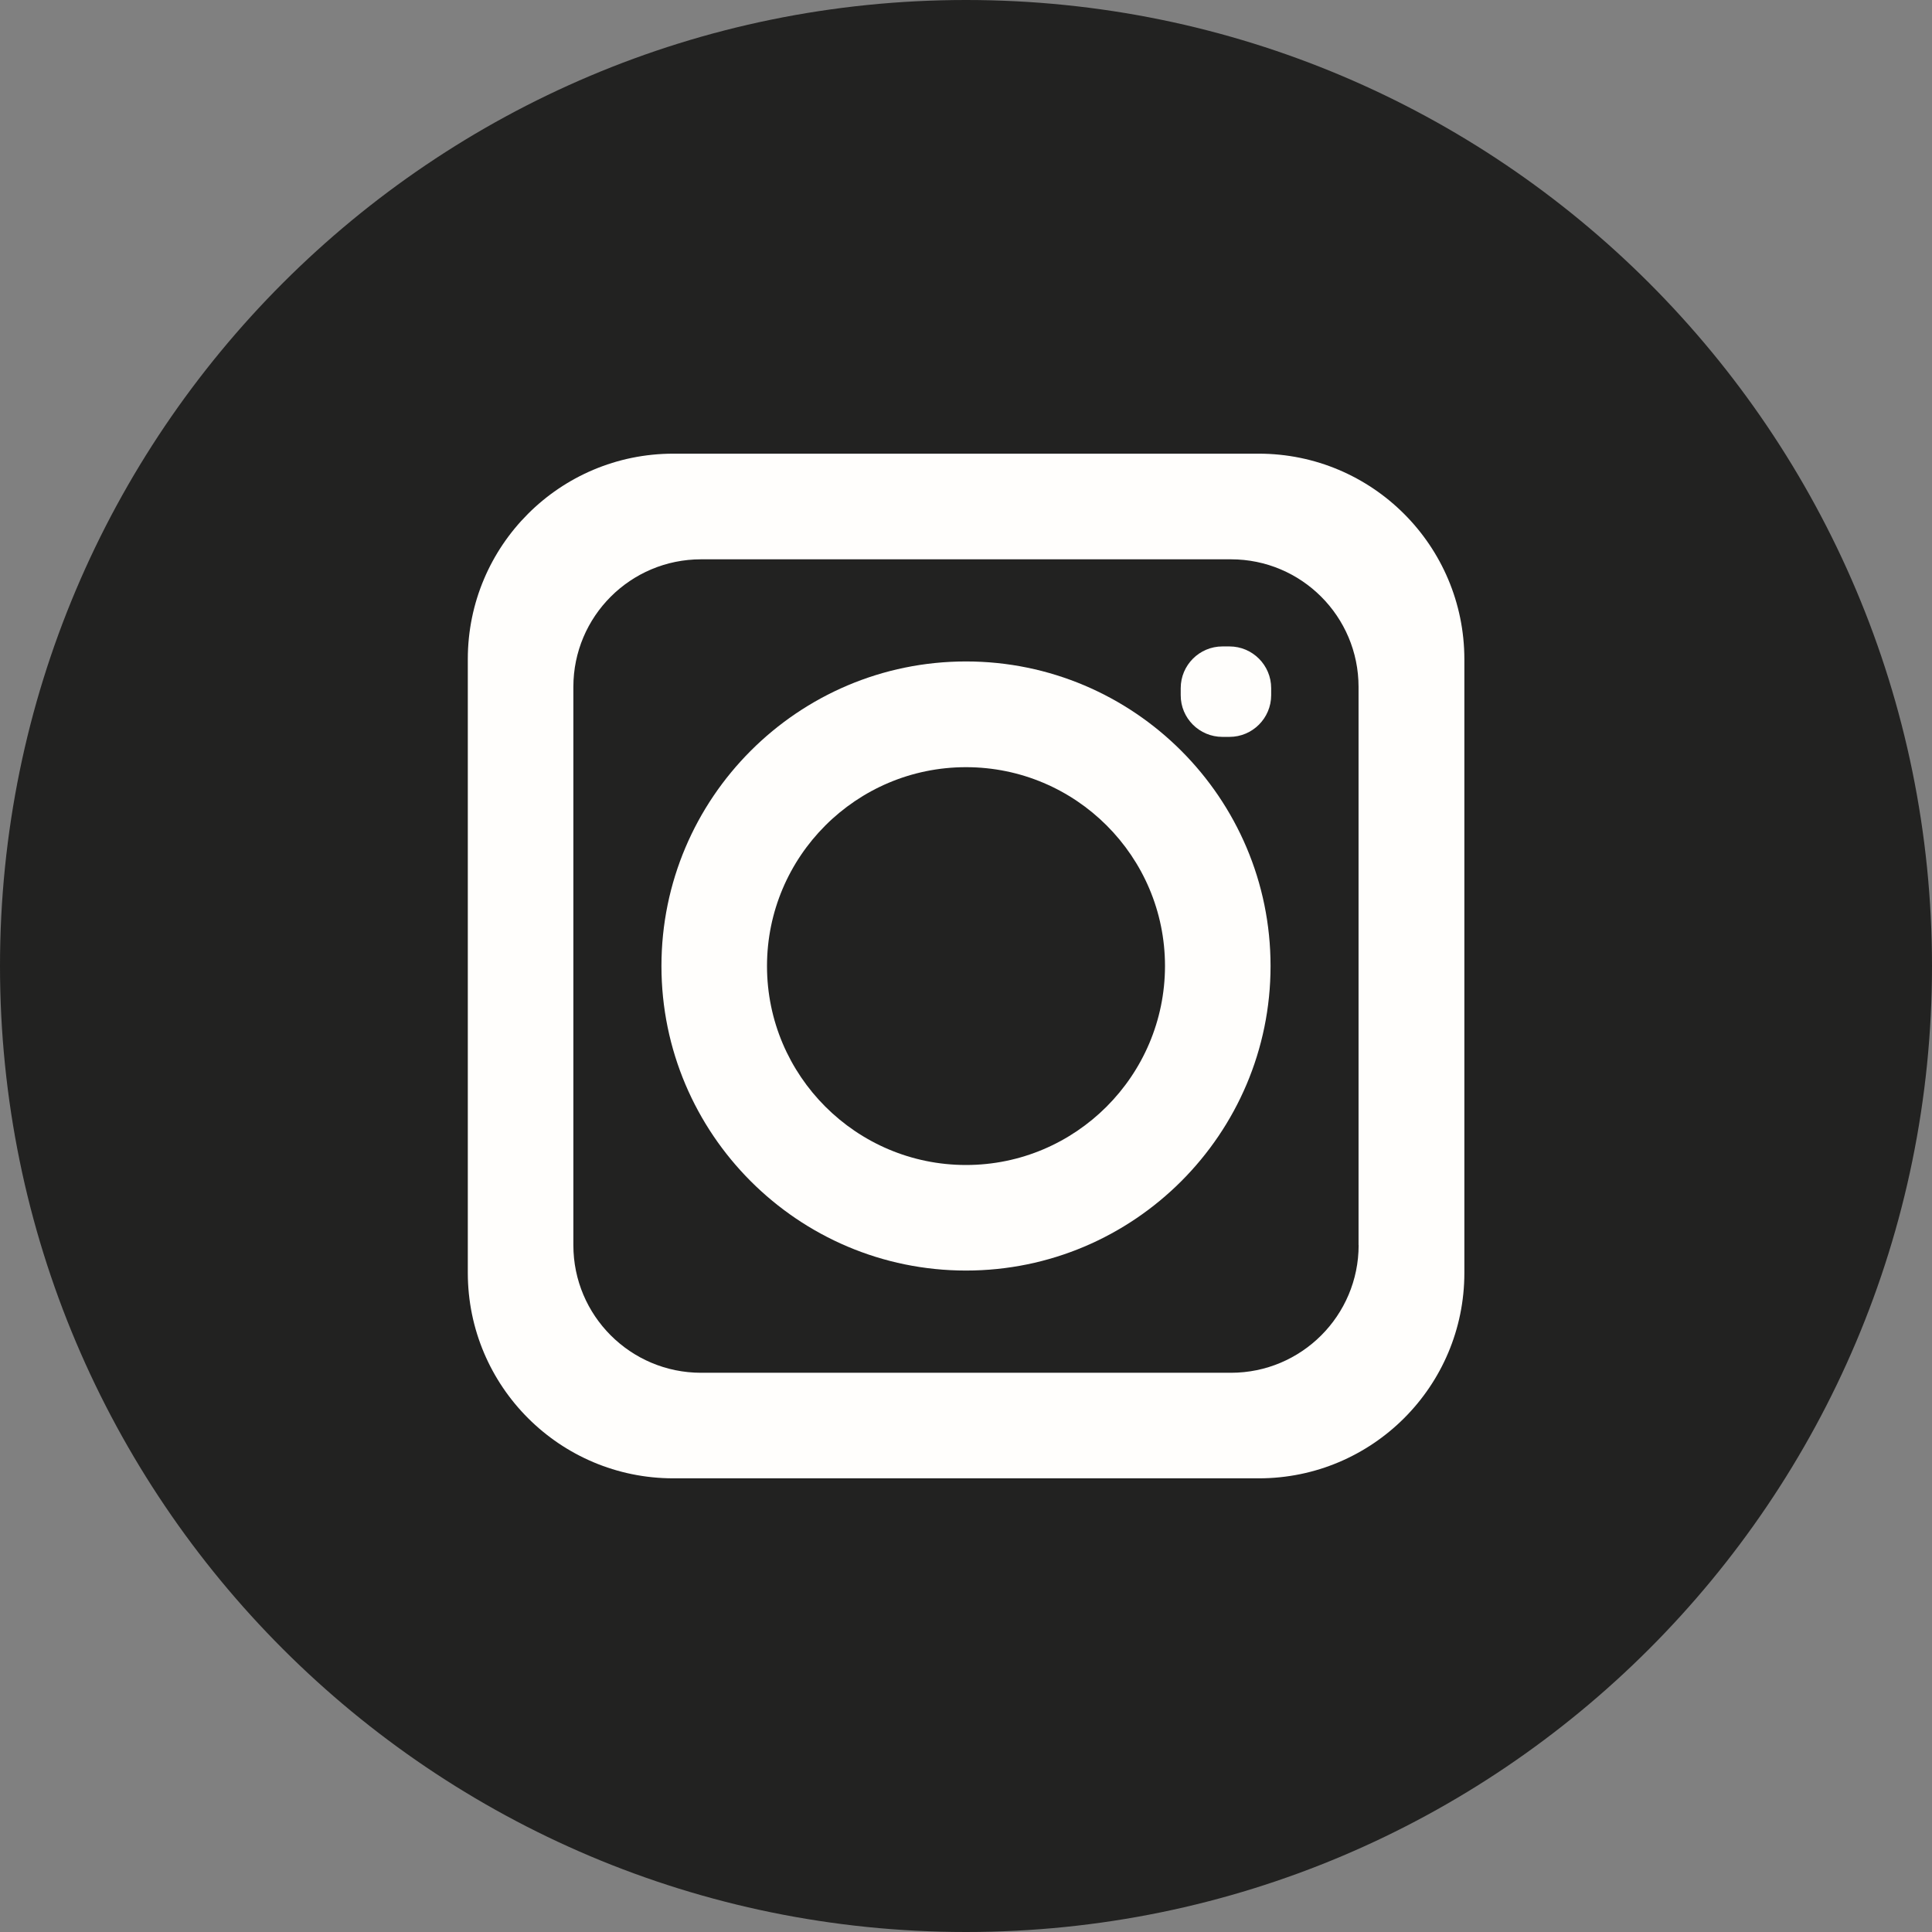
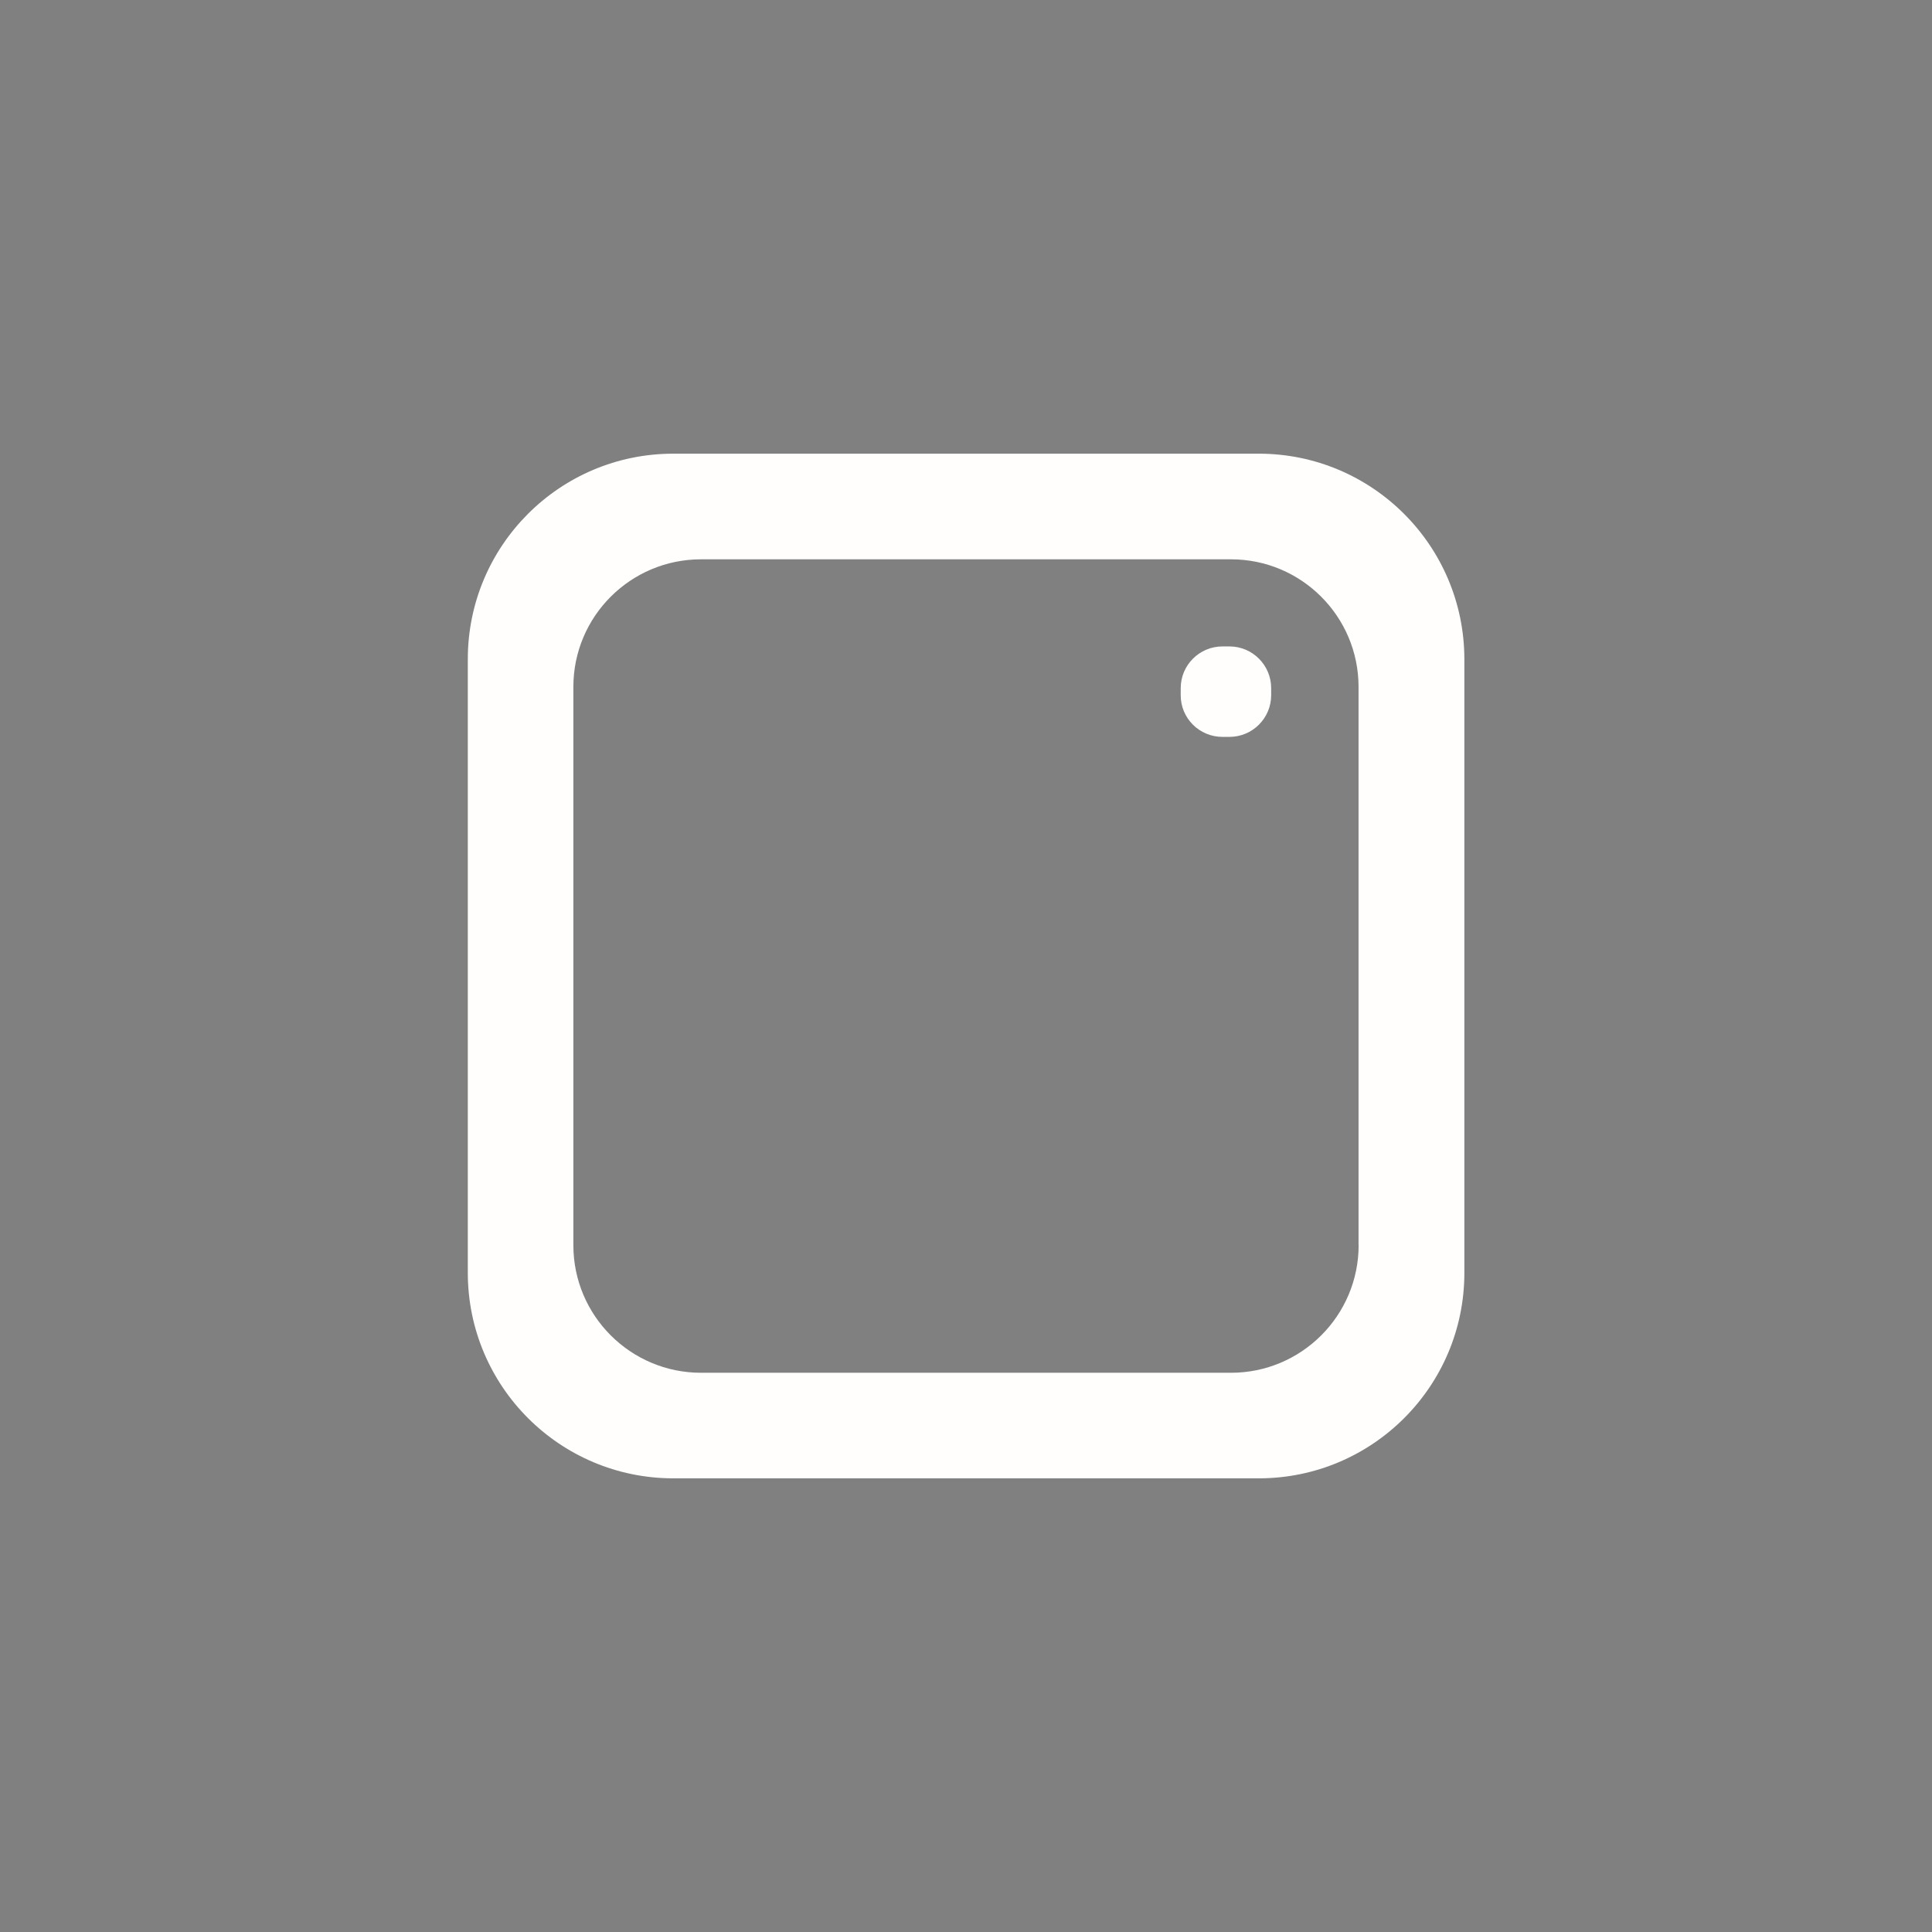
<svg xmlns="http://www.w3.org/2000/svg" version="1.1" id="Capa_1" x="0px" y="0px" viewBox="0 0 22 22" enable-background="new 0 0 22 22" xml:space="preserve">
  <rect x="0" y="0" width="22" height="22" fill="#808080" stroke="none" />
  <g>
    <g>
-       <path fill="#222221" d="M11,22C4.925,22,0,17.075,0,11v0C0,4.925,4.925,0,11,0h0c6.075,0,11,4.925,11,11v0    C22,17.075,17.075,22,11,22L11,22z" />
-     </g>
+       </g>
    <g>
      <path fill="#FFFEFC" d="M14.333,5.166H7.667c-1.293,0-2.34,1.048-2.34,2.34V11v3.493c0,1.293,1.048,2.341,2.341,2.341h6.666    c1.293,0,2.341-1.048,2.341-2.34V11V7.507C16.674,6.214,15.626,5.166,14.333,5.166z M15.471,14.178    c0,0.803-0.651,1.454-1.454,1.454H7.983c-0.803,0-1.454-0.651-1.454-1.453V11V7.822c0-0.803,0.651-1.453,1.454-1.453h6.034    c0.803,0,1.453,0.651,1.453,1.453V11V14.178z" />
-       <path fill="#FFFEFC" d="M11,7.532c-1.912,0-3.468,1.556-3.468,3.468c0,1.912,1.556,3.468,3.468,3.468s3.468-1.556,3.468-3.468    C14.468,9.088,12.912,7.532,11,7.532z M11,13.266c-1.249,0-2.266-1.016-2.266-2.265c0-1.249,1.016-2.265,2.266-2.265    S13.266,9.751,13.266,11C13.265,12.249,12.249,13.266,11,13.266z" />
      <path fill="#FFFEFC" d="M13.92,8.391H14c0.262,0,0.475-0.213,0.475-0.475v-0.08c0-0.262-0.213-0.475-0.475-0.475h-0.08    c-0.262,0-0.475,0.213-0.475,0.475v0.08C13.444,8.178,13.657,8.391,13.92,8.391z" />
    </g>
  </g>
</svg>